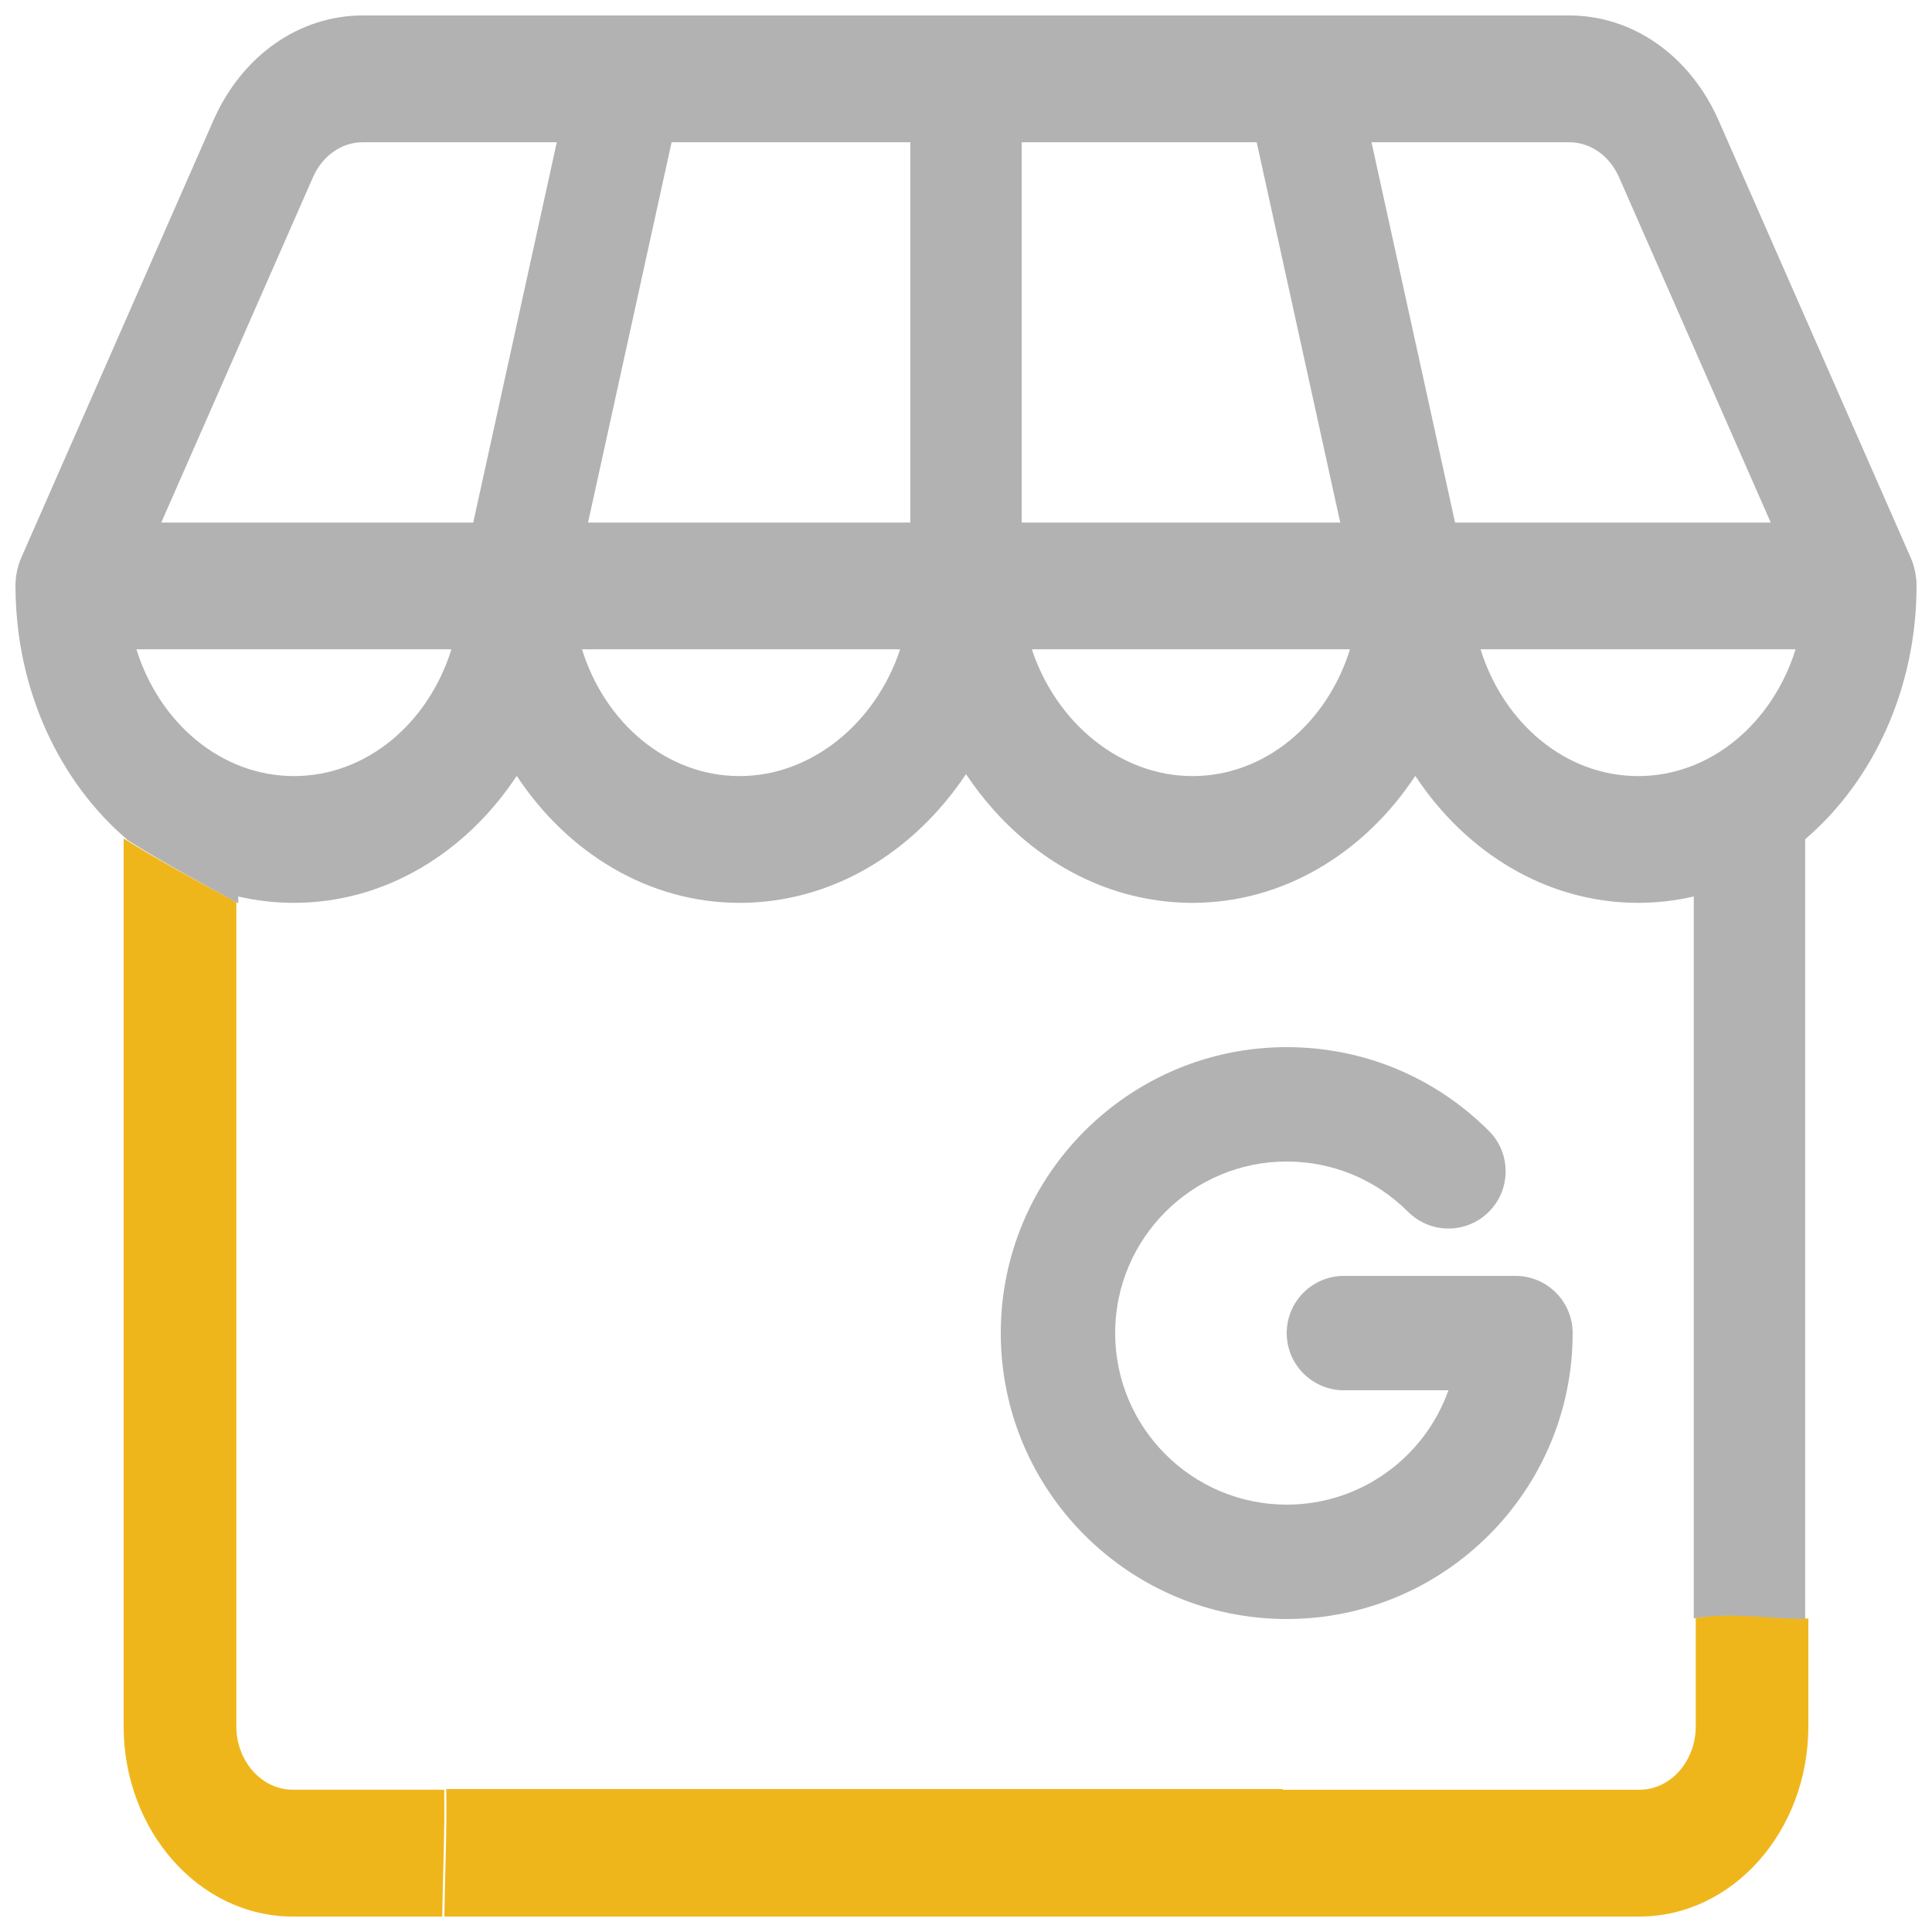
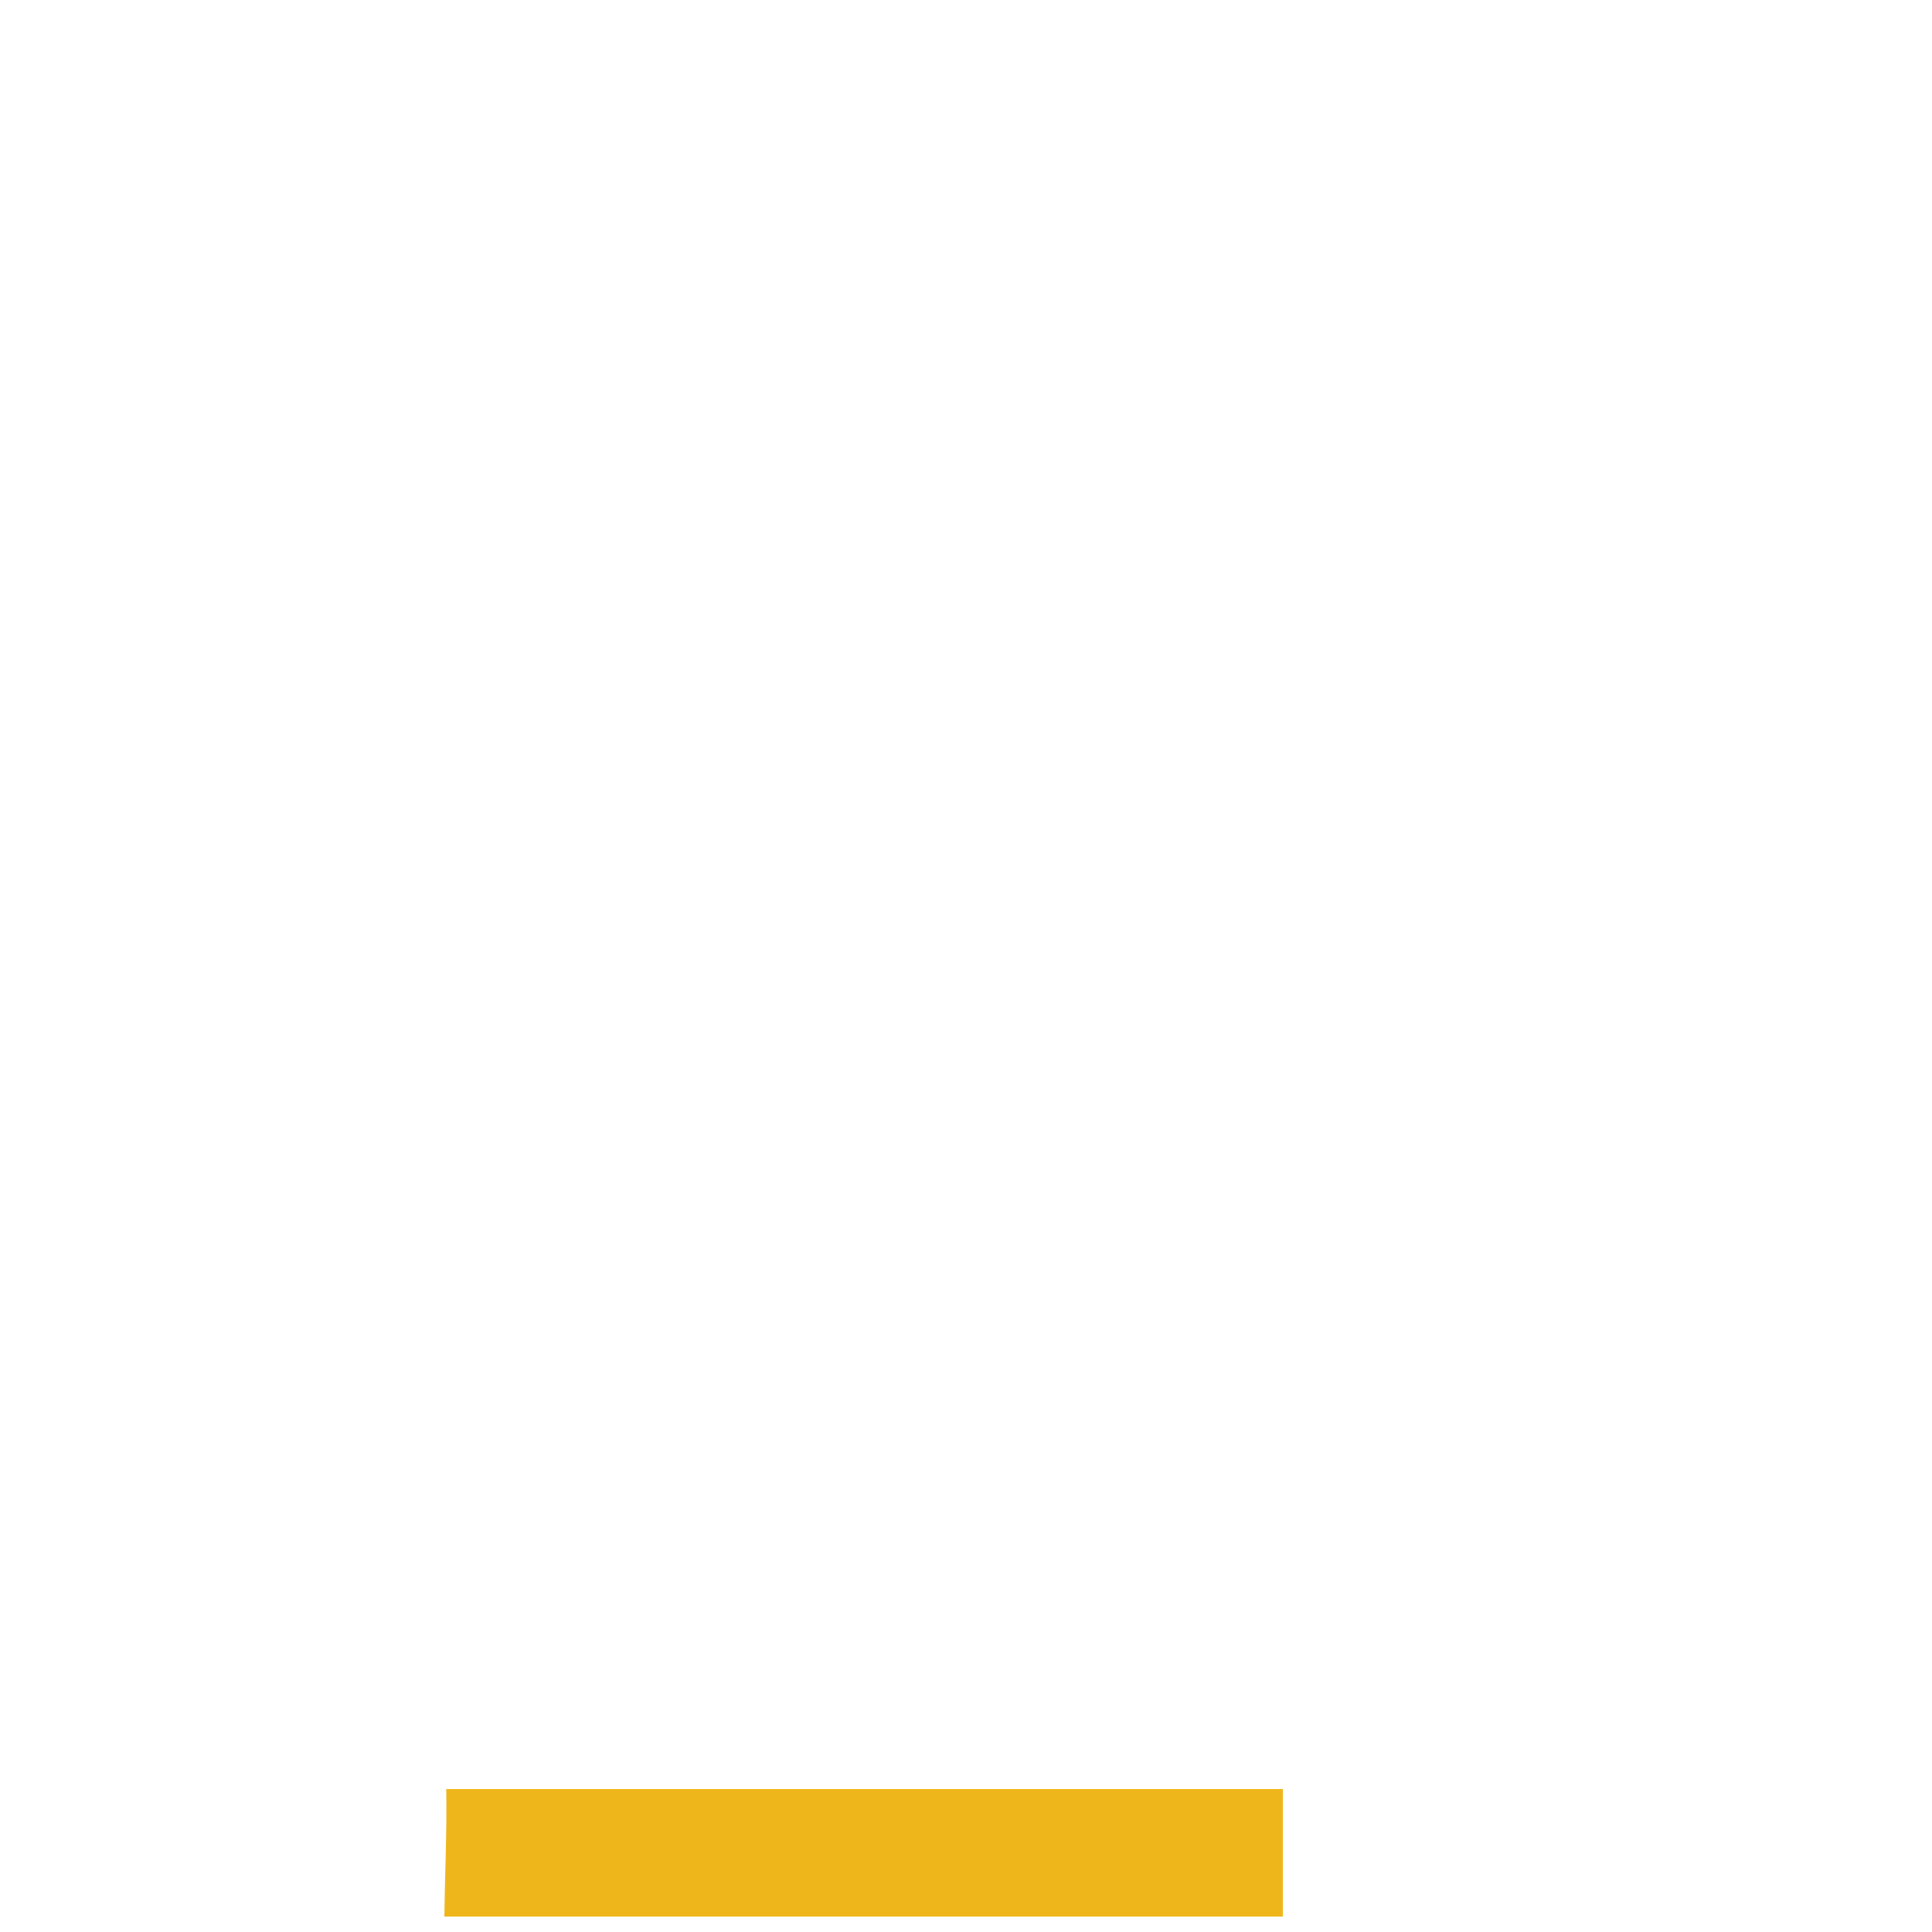
<svg xmlns="http://www.w3.org/2000/svg" width="500" height="500" viewBox="0 0 500 500" fill="none">
-   <path d="M114.95 463.17H75.75C67.71 463.17 61.167 455.805 61.167 446.755V233.481C51.25 228.097 41.431 222.898 32 217V446.755C32 473.905 51.629 496 75.75 496H114.464C114.59 485.057 115.154 474.113 114.96 463.17H114.95Z" fill="#EFB61C" />
-   <path d="M438.857 418.71V446.777C438.857 455.823 432.319 463.185 424.286 463.185H332V496H424.286C448.387 496 468 473.915 468 446.777V418.874C458.354 418.797 448.465 417.058 438.857 418.71Z" fill="#EFB61C" />
-   <path d="M496 151.639C496 149.091 495.433 146.478 494.482 144.302L444.792 31.207C437.421 14.432 422.594 4 406.114 4H93.886C77.406 4 62.579 14.421 55.208 31.207L5.518 144.302C4.519 146.576 4 149.19 4 151.639C4 151.749 4.01 152.306 4.019 152.416C4.24 178.869 15.502 202.369 32.828 217.208V217.307C42.149 223.19 51.855 228.395 61.656 233.775V232.004C66.317 233.087 71.131 233.655 76.07 233.655C99.623 233.655 120.562 220.73 133.727 200.794C146.891 220.73 167.83 233.655 191.383 233.655C210.63 233.655 228.859 225.169 242.706 209.761C245.368 206.798 247.799 203.648 250 200.346C252.201 203.648 254.632 206.798 257.294 209.761C271.141 225.169 289.37 233.655 308.617 233.655C332.17 233.655 353.118 220.73 366.273 200.794C379.429 220.73 400.377 233.655 423.93 233.655C428.869 233.655 433.683 233.087 438.344 232.004V418.836C447.847 417.196 457.63 418.934 467.172 419V217.197C484.978 201.953 496 177.917 496 151.628V151.639ZM76.07 200.849C57.284 200.849 41.256 187.136 35.307 168.043H116.833C110.885 187.136 94.866 200.849 76.07 200.849ZM122.474 135.236H41.736L80.99 45.883C83.45 40.295 88.389 36.817 93.886 36.817H144.095L122.474 135.236ZM191.383 200.849C172.596 200.849 156.568 187.136 150.62 168.043H232.953C226.726 186.939 210.208 200.849 191.383 200.849ZM235.586 135.236H152.186L173.807 36.817H235.586V135.236ZM264.414 36.817H325.232L346.853 135.236H264.414V36.817ZM308.617 200.849C289.792 200.849 273.274 186.939 267.047 168.043H349.38C343.432 187.136 327.413 200.849 308.617 200.849ZM354.944 36.817H406.114C411.61 36.817 416.55 40.295 419.01 45.883L458.264 135.236H376.565L354.944 36.817ZM423.93 200.849C405.143 200.849 389.115 187.136 383.167 168.043H464.693C458.744 187.136 442.726 200.849 423.93 200.849Z" fill="#B2B2B2" />
  <path d="M115.487 463C115.678 474 115.134 485 115 496H332V463H115.487Z" fill="#EFB61C" />
-   <path d="M392.2 330.2H347.8C339.63 330.2 333 336.83 333 345C333 353.17 339.63 359.8 347.8 359.8H374.854C368.747 377.027 352.299 389.4 333 389.4C308.521 389.4 288.6 369.479 288.6 345C288.6 320.521 308.521 300.6 333 300.6C344.86 300.6 356.009 305.218 364.396 313.604C370.178 319.386 379.551 319.386 385.323 313.604C391.105 307.822 391.105 298.449 385.323 292.677C371.342 278.696 352.763 271 333 271C292.191 271 259 304.191 259 345C259 385.809 292.191 419 333 419C373.809 419 407 385.809 407 345C407 336.83 400.37 330.2 392.2 330.2Z" fill="#B2B2B2" />
</svg>